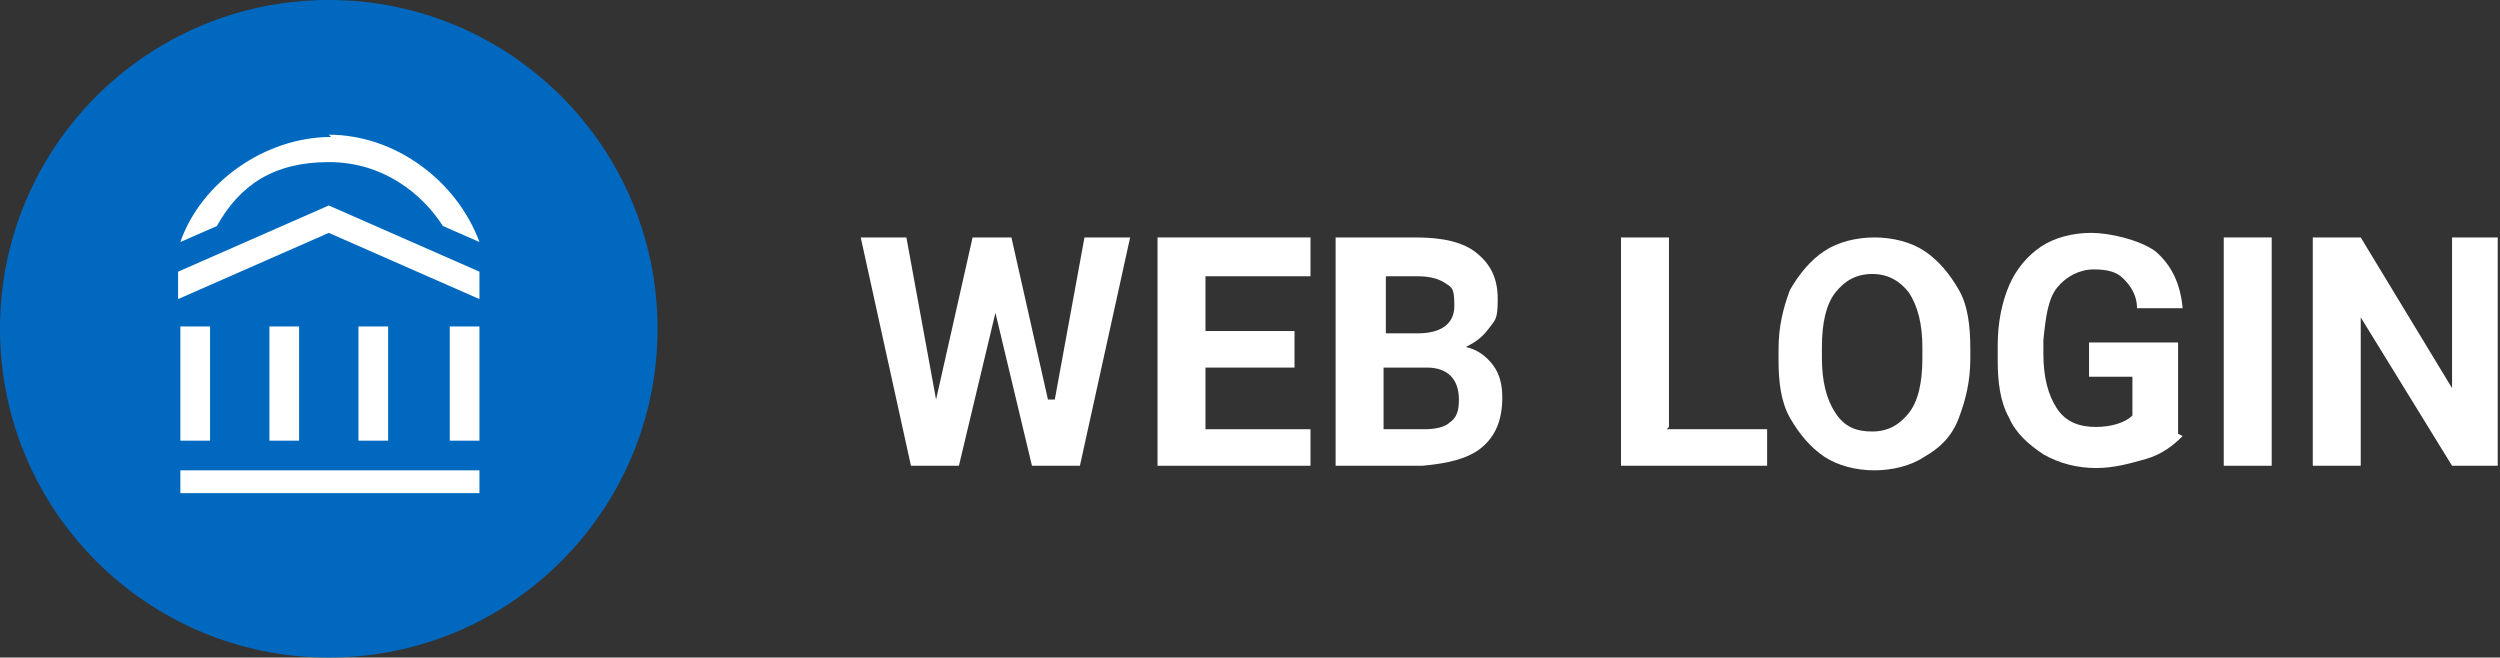
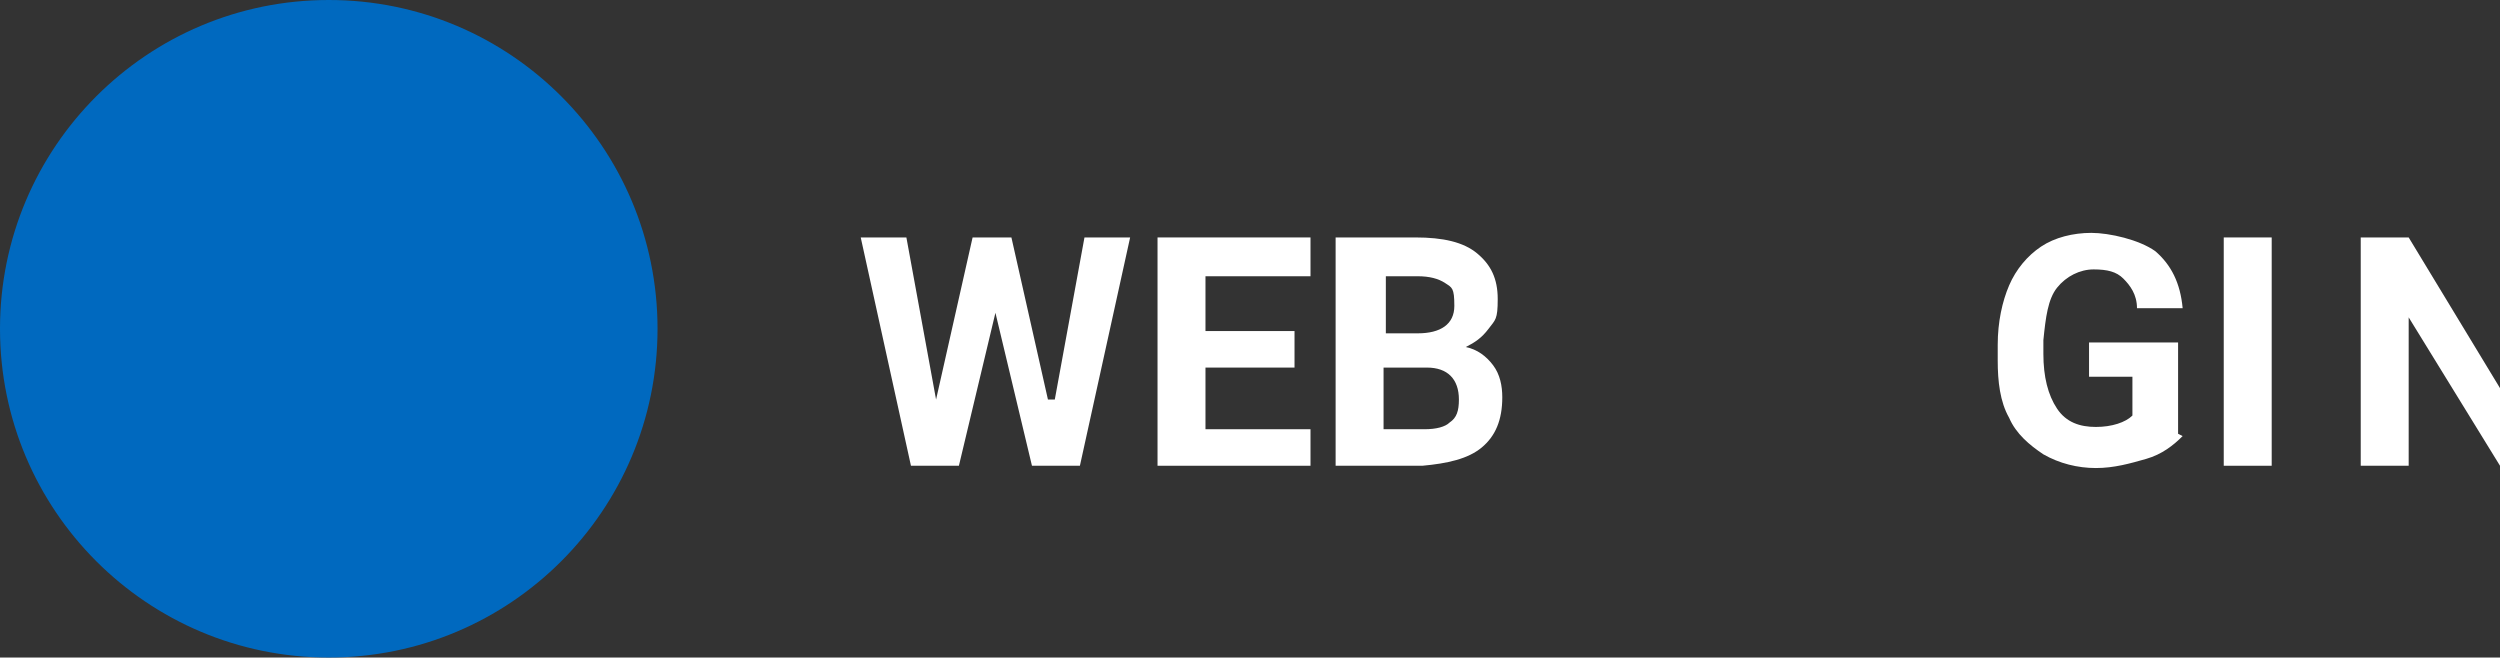
<svg xmlns="http://www.w3.org/2000/svg" version="1.1" viewBox="0 0 109.5 28.8">
  <rect x="0" y="0" width="109.5" height="28.8" fill="#333333" stroke="none" />
  <defs>
    <style>
      .cls-1 {
        fill: #fff;
      }

      .cls-2 {
        fill: #0069bf;
      }
    </style>
  </defs>
  <g>
    <g id="Layer_1">
      <g>
        <g>
          <circle class="cls-2" cx="14.4" cy="14.4" r="14.4" />
          <g>
-             <path class="cls-1" d="M14.4,5.9c2.9,0,5.6,2,6.6,4.7l-1.6-.7c-.9-1.4-2.6-2.8-5-2.8s-3.9,1-4.9,2.8l-1.6.7c.9-2.6,3.7-4.6,6.6-4.6Z" />
-             <path class="cls-1" d="M14.4,10.2l-6.6,2.9v-1.2l6.6-2.9,6.6,2.9v1.2l-6.6-2.9ZM21,20.6H7.9v1h13.1v-1h0ZM17,14.3h-1.3v5h1.3v-5ZM13.1,14.3h-1.3v5h1.3v-5ZM9.2,14.3h-1.3v5h1.3v-5ZM21,14.3h-1.3v5h1.3v-5Z" />
-           </g>
+             </g>
        </g>
        <g>
          <path class="cls-1" d="M46.2,17.5l1.3-7.1h2l-2.2,10h-2.1l-1.6-6.7-1.6,6.7h-2.1l-2.2-10h2l1.3,7.1,1.6-7.1h1.7l1.6,7.1Z" />
          <path class="cls-1" d="M56.7,16.1h-3.9v2.7h4.6v1.6h-6.7v-10h6.7v1.7h-4.6v2.4h3.9v1.6Z" />
          <path class="cls-1" d="M58.5,20.4v-10h3.5c1.2,0,2.1.2,2.7.7.6.5.9,1.1.9,2s-.1.9-.4,1.3c-.3.4-.6.6-1,.8.5.1.9.4,1.2.8.3.4.4.9.4,1.4,0,1-.3,1.7-.9,2.2-.6.5-1.5.7-2.6.8h-3.9ZM60.6,14.6h1.5c1,0,1.6-.4,1.6-1.2s-.1-.8-.4-1-.7-.3-1.2-.3h-1.4v2.5ZM60.6,16.1v2.7h1.8c.5,0,.9-.1,1.1-.3.3-.2.4-.5.4-1,0-.9-.5-1.4-1.4-1.4h-1.9Z" />
-           <path class="cls-1" d="M73,18.8h4.4v1.6h-6.4v-10h2.1v8.3Z" />
-           <path class="cls-1" d="M86.3,15.7c0,1-.2,1.8-.5,2.6s-.8,1.3-1.5,1.7c-.6.4-1.4.6-2.2.6s-1.6-.2-2.2-.6-1.1-1-1.5-1.7c-.4-.7-.5-1.6-.5-2.5v-.5c0-1,.2-1.8.5-2.6.4-.7.9-1.3,1.5-1.7.6-.4,1.4-.6,2.2-.6s1.6.2,2.2.6c.6.4,1.1,1,1.5,1.7.4.7.5,1.6.5,2.6v.4ZM84.2,15.2c0-1-.2-1.8-.6-2.4-.4-.5-.9-.8-1.6-.8s-1.2.3-1.6.8c-.4.5-.6,1.3-.6,2.4v.5c0,1,.2,1.8.6,2.4s.9.8,1.6.8,1.2-.3,1.6-.8.6-1.3.6-2.4v-.5Z" />
          <path class="cls-1" d="M95.6,19.1c-.4.4-.9.8-1.6,1-.7.2-1.4.4-2.2.4s-1.6-.2-2.3-.6c-.6-.4-1.2-.9-1.5-1.6-.4-.7-.5-1.6-.5-2.5v-.7c0-1,.2-1.9.5-2.6.3-.7.8-1.3,1.4-1.7.6-.4,1.4-.6,2.2-.6s2.1.3,2.8.8c.7.6,1.1,1.4,1.2,2.5h-2c0-.6-.3-1-.6-1.3-.3-.3-.7-.4-1.3-.4s-1.2.3-1.6.8c-.4.5-.5,1.3-.6,2.3v.6c0,1,.2,1.8.6,2.4s1,.8,1.7.8,1.3-.2,1.6-.5v-1.7h-1.9v-1.5h3.9v4Z" />
          <path class="cls-1" d="M99.5,20.4h-2.1v-10h2.1v10Z" />
-           <path class="cls-1" d="M109.5,20.4h-2.1l-4-6.5v6.5h-2.1v-10h2.1l4,6.6v-6.6h2v10Z" />
+           <path class="cls-1" d="M109.5,20.4l-4-6.5v6.5h-2.1v-10h2.1l4,6.6v-6.6h2v10Z" />
        </g>
      </g>
    </g>
  </g>
</svg>